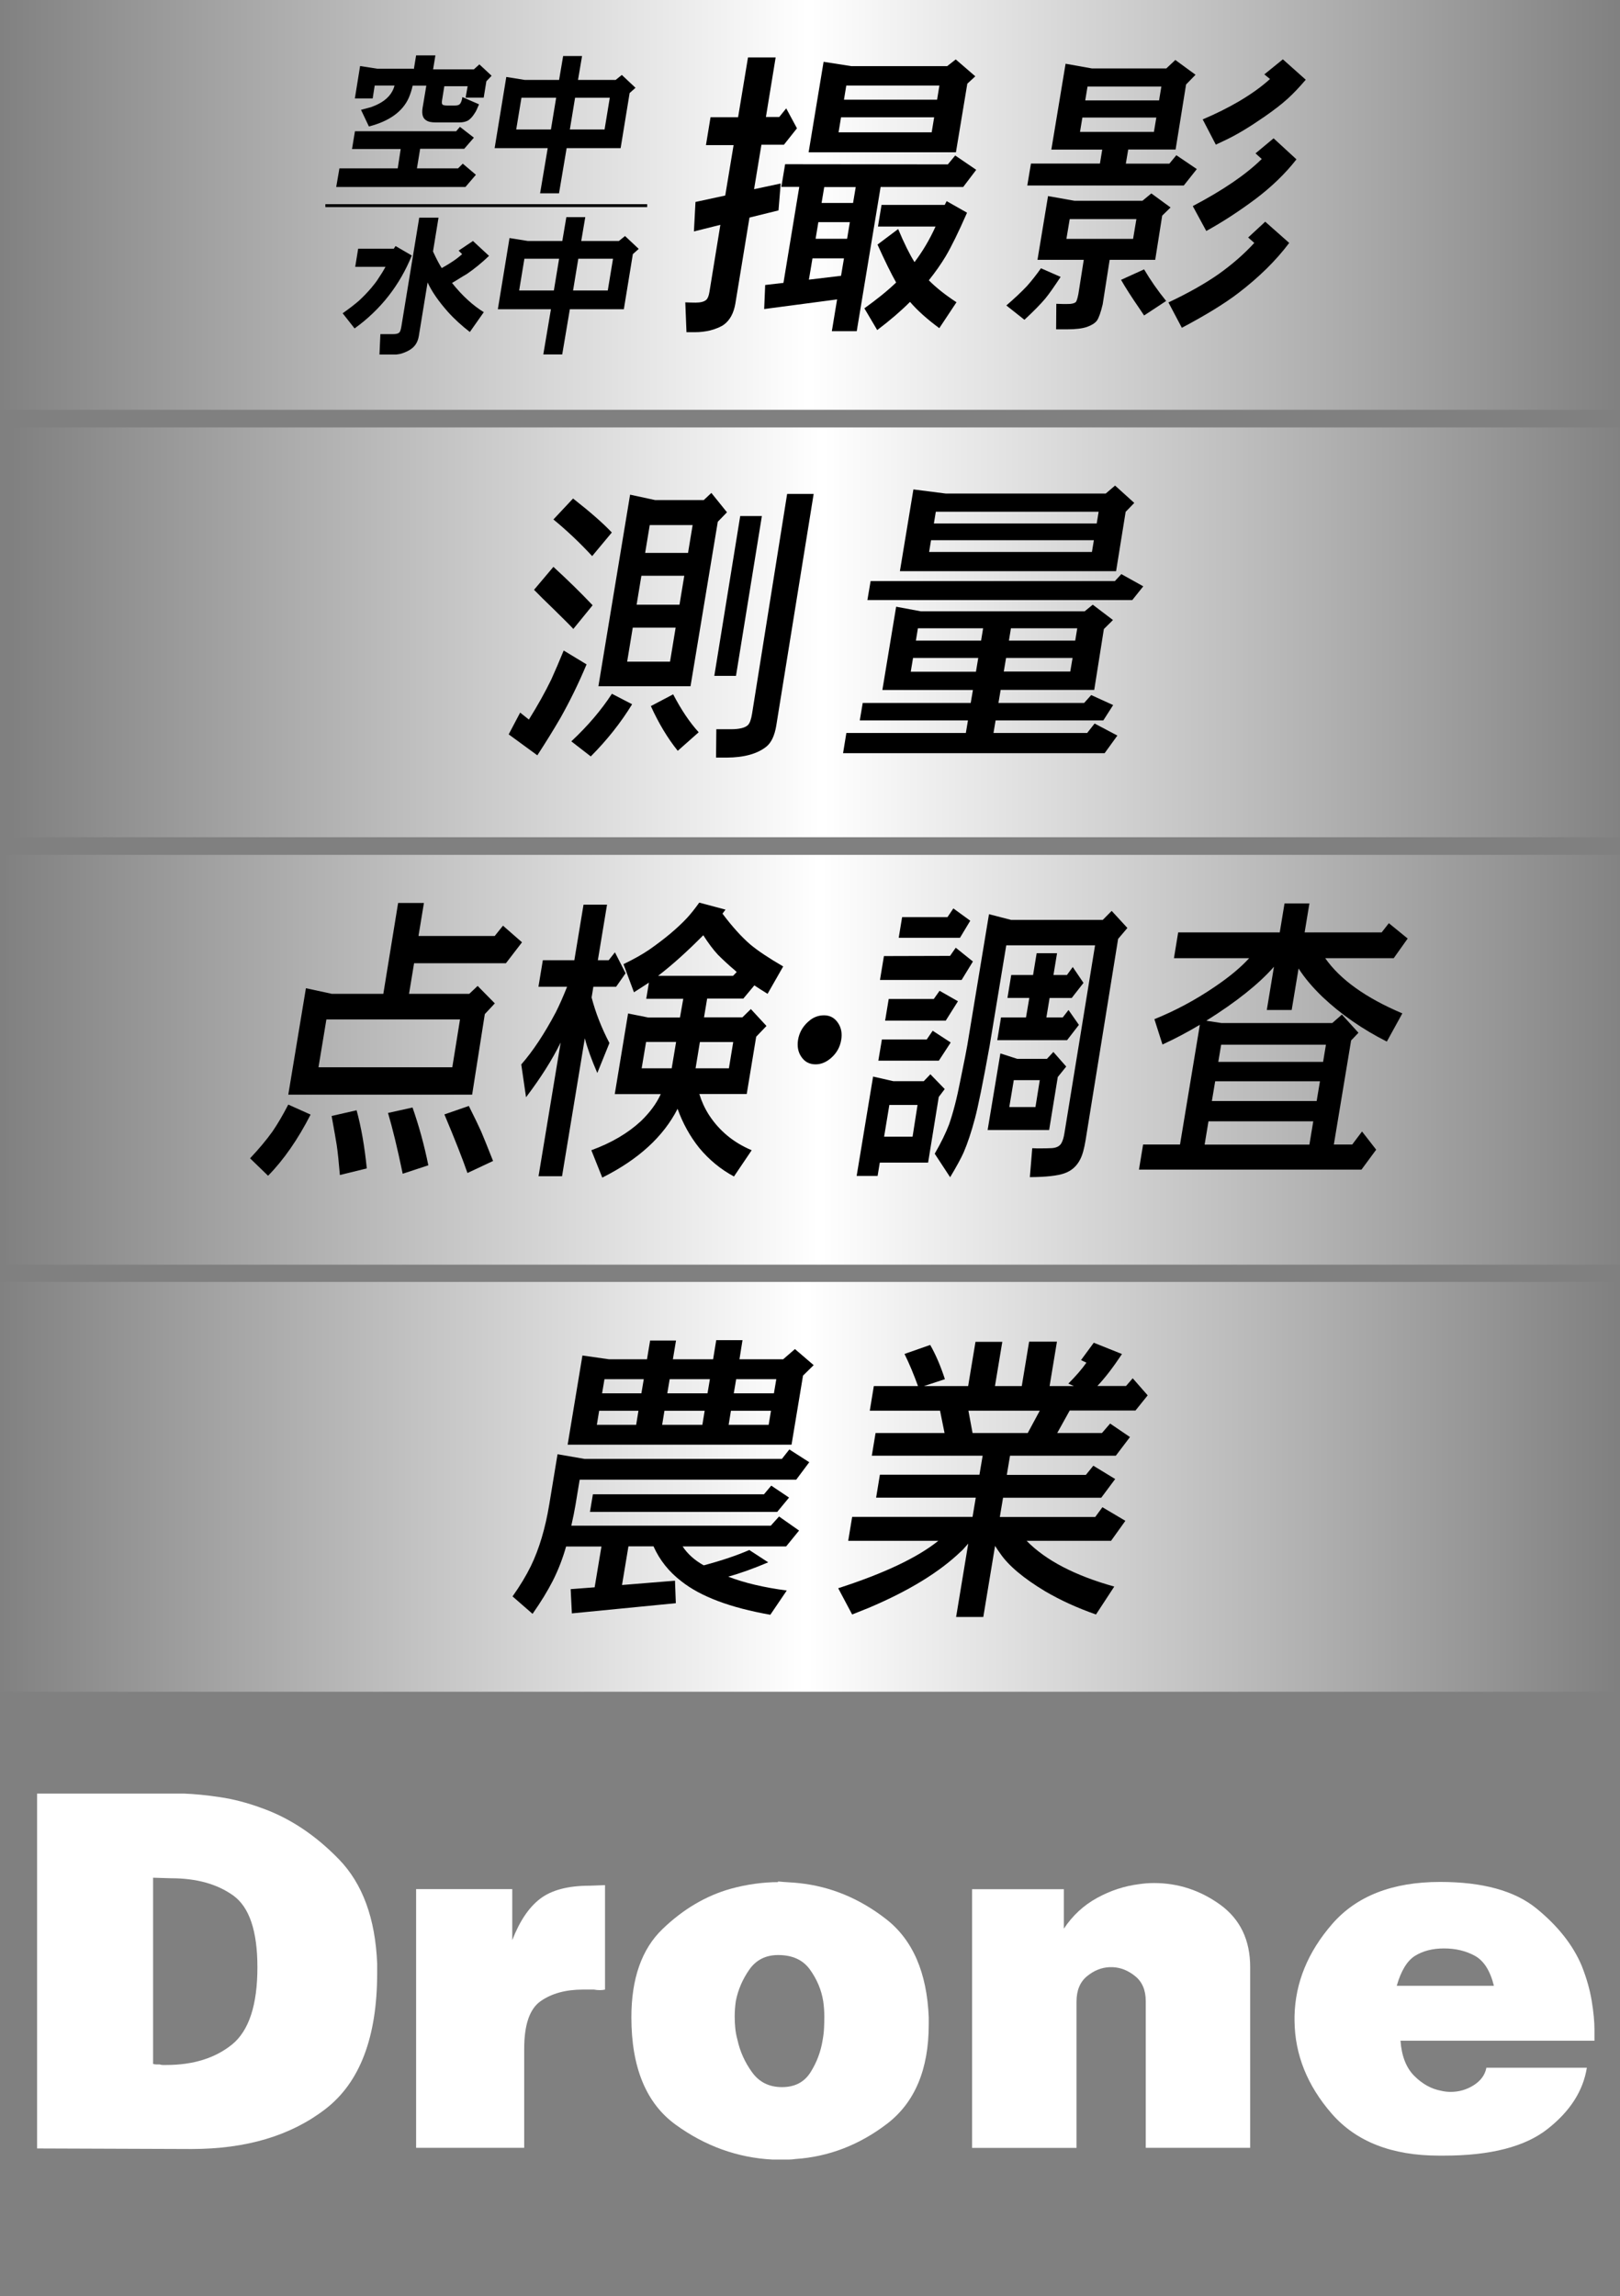
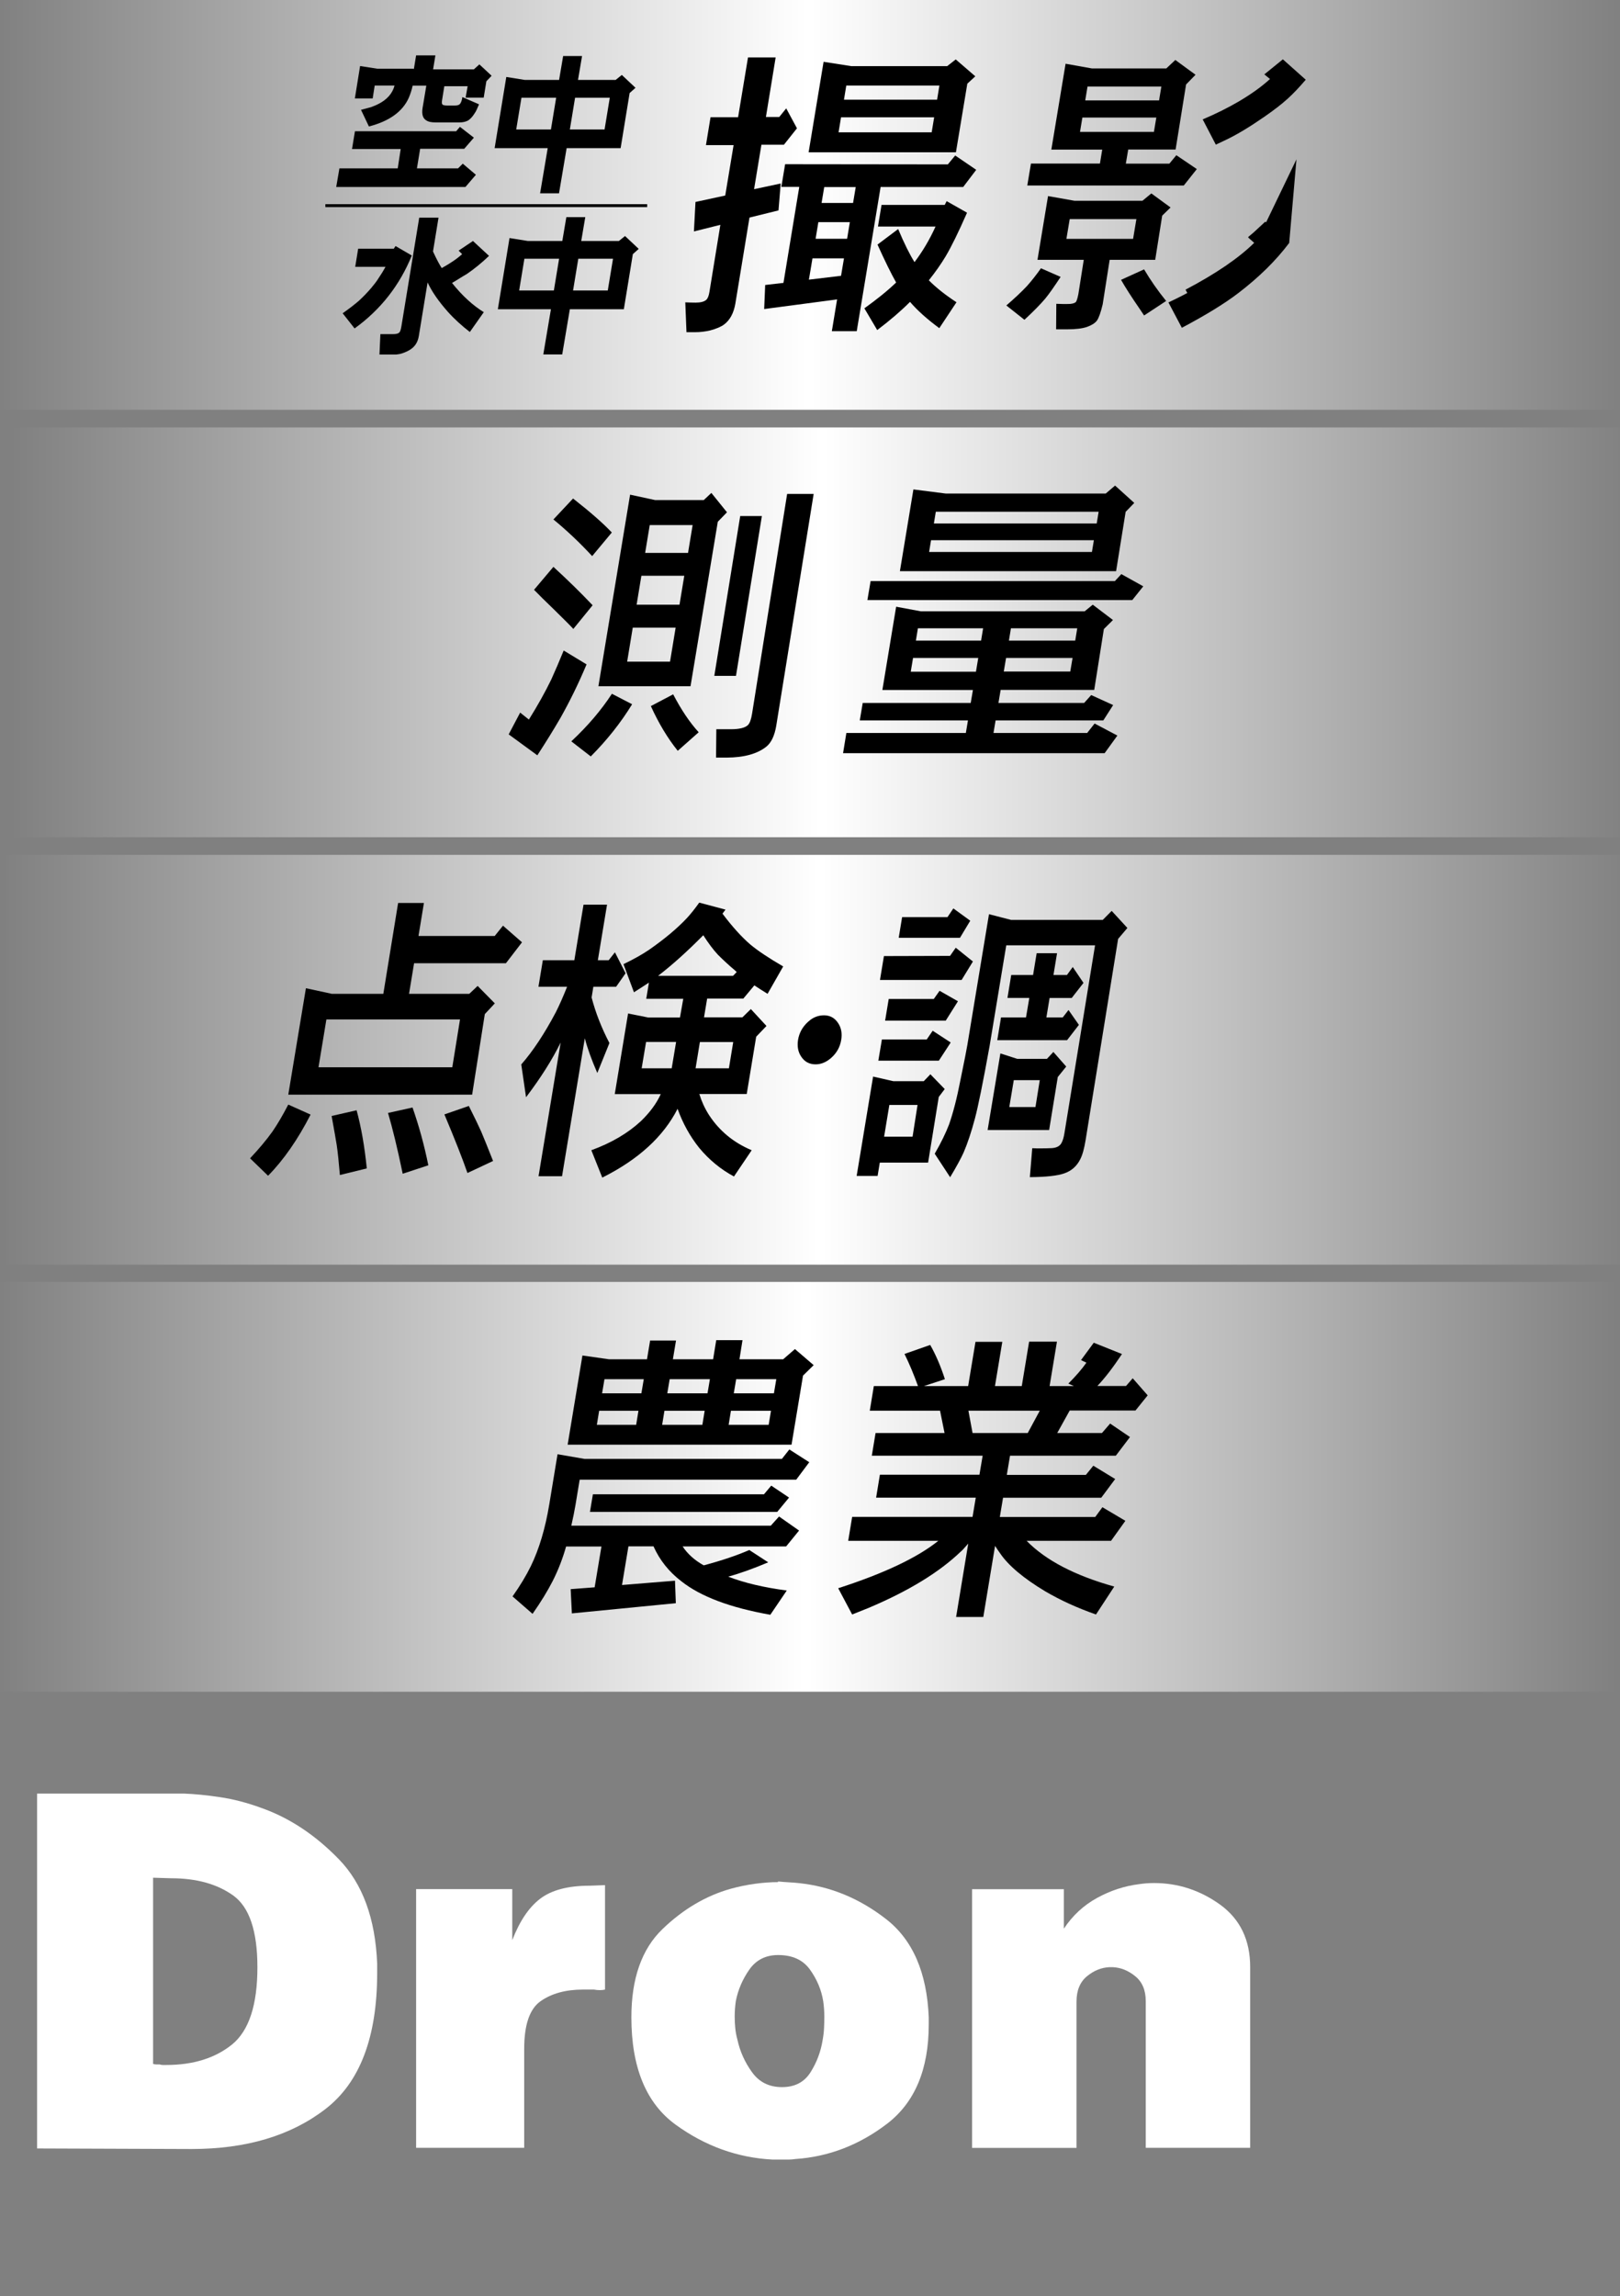
<svg xmlns="http://www.w3.org/2000/svg" version="1.1" id="レイヤー_1" x="0px" y="0px" width="1764px" height="2500px" viewBox="0 0 1764 2500" style="enable-background:new 0 0 1764 2500;" xml:space="preserve">
  <rect x="0" y="0" width="1764" height="2500" fill="#808080" stroke="none" />
  <style type="text/css">
	.st0{fill:#FFFFFF;}
	.st1{fill:url(#SVGID_1_);}
	.st2{fill:url(#SVGID_00000032643530485286241080000004169654873529765559_);}
	.st3{fill:url(#SVGID_00000090293293983222163720000002359096899057082814_);}
	.st4{fill:url(#SVGID_00000086689300422937434560000011688422540038005911_);}
	.st5{fill:none;stroke:#000000;stroke-width:3.177;stroke-miterlimit:10;}
</style>
  <g>
    <path class="st0" d="M200.1,1952.9c11.6,0.4,24.7,1.7,39.5,3.9c14.7,2.2,29.7,6.1,44.9,11.7c30.7,10.8,58.9,29.5,84.6,56   s39.6,64.4,41.6,113.5v10.2c0,69.9-18.8,119.3-56.5,148.3s-86.2,43.4-145.7,43.4l-168.1-0.6v-386.4H200.1z M166.6,2247.2   c1.2,0.4,2.4,0.6,3.6,0.6s2.4,0,3.6,0c1.2,0.4,2.4,0.6,3.6,0.6s2.4,0,3.6,0c29.5,0,53.4-7.5,71.8-22.4c18.3-15,27.5-43,27.5-84   c0-39.5-8.8-65.5-26.3-78.1c-17.6-12.6-40.1-18.8-67.6-18.8l-19.7-0.6V2247.2z" />
    <path class="st0" d="M557.8,2056.9v55.6c8-20.7,18.1-35.8,30.5-45.2c12.4-9.4,30.3-14.1,53.8-14.1l16.7-0.6v113.7   c-1.6,0.4-3.5,0.6-5.7,0.6c-2.2,0-4.3-0.2-6.3-0.6c-2,0-4,0-6,0c-2,0-4,0-6,0c-18.7,0-34.1,4.2-46.1,12.6   c-12,8.4-17.9,25.7-17.9,52v107.7H453.1v-281.7H557.8z" />
    <path class="st0" d="M847.3,2048.6c4,0.4,7.9,0.7,11.7,0.9c3.8,0.2,7.5,0.5,11.1,0.9c34.3,3.6,65.9,16.7,94.8,39.2   c28.9,22.5,44.4,58.1,46.4,106.8v7.8c0,49.1-15.2,85.1-45.5,108.3c-30.3,23.1-63.6,35.9-99.9,38.3c-2.4,0.4-4.8,0.6-7.2,0.6   s-4.8,0-7.2,0c-1.6,0-3.2,0-4.8,0c-1.6,0-3.4,0-5.4,0c-38.3-2-73.5-14.7-105.6-38c-32.1-23.3-48.2-62.3-48.2-116.9   c0-42.3,11.3-74.3,33.8-96c22.5-21.7,47.4-36.4,74.5-44c8.8-2.4,17.5-4.2,26.3-5.4c8.8-1.2,17.1-1.8,25.1-1.8V2048.6z    M815.9,2144.6c-7.4,10.6-12.3,22-14.7,34.4c-0.4,2.8-0.7,5.6-0.9,8.4c-0.2,2.8-0.3,5.6-0.3,8.4c0,4,0.2,8.1,0.6,12.3   c0.4,4.2,1.2,8.5,2.4,12.9c2.8,12.8,8.1,24.5,15.9,35.3c7.8,10.8,18.6,16.2,32.6,16.2c14,0,24.3-5.4,31.1-16.2   c6.8-10.8,11.2-22.5,13.2-35.3c0.8-4.4,1.3-8.7,1.5-12.9c0.2-4.2,0.3-8.3,0.3-12.3c0-2.8-0.1-5.6-0.3-8.4c-0.2-2.8-0.5-5.6-0.9-8.4   c-2-12.4-6.8-23.8-14.4-34.4c-7.6-10.6-19.1-15.9-34.7-15.9C833.8,2128.7,823.3,2134,815.9,2144.6z" />
    <path class="st0" d="M1158.4,2056.9v43.1c9.6-14.4,21.6-25.5,36.2-33.5c14.6-8,29.8-13,45.8-15c2.8-0.4,5.5-0.7,8.1-0.9   c2.6-0.2,5.3-0.3,8.1-0.3c26.3,0,50.3,7.9,72.1,23.6c21.7,15.8,32.6,38.4,32.6,67.9v196.8h-113.7V2179c0-12-3.8-21-11.4-27.2   c-7.6-6.2-15.8-9.5-24.5-9.9c-0.4,0-0.7,0-0.9,0c-0.2,0-0.5,0-0.9,0c-0.4,0-0.7,0-0.9,0c-0.2,0-0.5,0-0.9,0   c-8.8,0.4-17,3.7-24.5,9.9c-7.6,6.2-11.4,15.5-11.4,27.8v159.1h-113.7v-281.7H1158.4z" />
-     <path class="st0" d="M1618.4,2251.4h109.5c-4,25.1-18.2,47.4-42.8,66.7c-24.5,19.3-62.1,29-112.8,29h-5.4   c-51.4,0-90.4-15.3-116.9-45.8c-26.5-30.5-40-64.1-40.4-100.8c0-0.4,0-0.7,0-0.9c0-0.2,0-0.5,0-0.9c0-0.4,0-0.9,0-1.5   c0-0.6,0-1.3,0-2.1c0.8-36.3,14.5-69.7,41-100.2c26.5-30.5,65.7-45.8,117.5-45.8c46.3,0,81.1,9.6,104.7,28.7   c23.5,19.1,40.1,40.1,49.6,62.8c5.2,13.2,8.8,25.8,10.8,38c2,12.2,3,22.6,3,31.4v12H1525c1.2,16.7,6.2,29.5,15,38.3   c8.8,8.8,18.5,14.2,29.3,16.2c1.6,0.4,3.3,0.7,5.1,0.9c1.8,0.2,3.5,0.3,5.1,0.3c9.2,0,17.5-2.4,25.1-7.2c7.6-4.8,12.2-11,13.8-18.5   V2251.4z M1626.7,2162.2c-4-16.3-10.9-27.2-20.6-32.6c-9.8-5.4-21-8.1-33.8-8.1c-12.4,0-22.8,2.7-31.4,8   c-8.6,5.3-15.3,16.2-20,32.7H1626.7z" />
  </g>
  <linearGradient id="SVGID_1_" gradientUnits="userSpaceOnUse" x1="-8.645" y1="223.102" x2="1770.208" y2="223.102">
    <stop offset="0" style="stop-color:#FFFFFF;stop-opacity:0" />
    <stop offset="0.5" style="stop-color:#FFFFFF" />
    <stop offset="1" style="stop-color:#FFFFFF;stop-opacity:0" />
  </linearGradient>
  <rect x="-2.2" class="st1" width="1768.4" height="446.2" />
  <linearGradient id="SVGID_00000089563662659324621210000009307098772493621376_" gradientUnits="userSpaceOnUse" x1="9.935" y1="688.501" x2="1781.29" y2="688.501">
    <stop offset="0" style="stop-color:#FFFFFF;stop-opacity:0" />
    <stop offset="0.5" style="stop-color:#FFFFFF" />
    <stop offset="1" style="stop-color:#FFFFFF;stop-opacity:0" />
  </linearGradient>
  <rect x="6.6" y="465.4" style="fill:url(#SVGID_00000089563662659324621210000009307098772493621376_);" width="1759.6" height="446.2" />
  <linearGradient id="SVGID_00000039834183824417737120000012954820934690444467_" gradientUnits="userSpaceOnUse" x1="-2.452" y1="1153.901" x2="1787.495" y2="1153.901">
    <stop offset="0" style="stop-color:#FFFFFF;stop-opacity:0" />
    <stop offset="0.5" style="stop-color:#FFFFFF" />
    <stop offset="1" style="stop-color:#FFFFFF;stop-opacity:0" />
  </linearGradient>
  <rect x="6.6" y="930.8" style="fill:url(#SVGID_00000039834183824417737120000012954820934690444467_);" width="1759.6" height="446.2" />
  <linearGradient id="SVGID_00000138573685257637056450000004472891616046469045_" gradientUnits="userSpaceOnUse" x1="-8.645" y1="1618.898" x2="1762.98" y2="1618.898">
    <stop offset="0" style="stop-color:#FFFFFF;stop-opacity:0" />
    <stop offset="0.5" style="stop-color:#FFFFFF" />
    <stop offset="1" style="stop-color:#FFFFFF;stop-opacity:0" />
  </linearGradient>
  <rect x="-2.2" y="1395.8" style="fill:url(#SVGID_00000138573685257637056450000004472891616046469045_);" width="1768.4" height="446.2" />
  <g>
    <g>
      <path d="M834,127.4h14.5l7.6-9.4l11.7,21.7l-14.2,17.9h-24.5l-8,48.4l29-6.2l-2.4,29.3l-31.6,7.8l-15.4,93.8    c-1.8,10.3-5.9,17.8-12.1,22.5c-3.4,2.6-8.6,4.8-15.4,6.6c-5.2,1.2-10.6,1.9-16.2,1.9h-9.5l-1.3-32.5c4.5,0.2,8.3,0.3,11.3,0.3    c5.4,0,9.3-1,11.6-3.1c1.6-1.5,2.7-4.3,3.4-8.6l11.9-73l-28.8,7.2l1.7-32.1l32.4-7l9.1-54.9h-30.1l5-30.4h30l10.8-65.1h30.1    L834,127.4z M870.3,203.5h-19.5l4.1-24.7l177.2,0.2l8-9.7l22.9,15.6l-14.2,18.7h-89.9l-26,157h-27.1l5.7-34.6l-79.4,10.5l1.1-26.2    l19.9-2.3L870.3,203.5z M896.8,67.3l30.1,4.7h104.5l9.3-7.3l21.3,18.4l-8.7,8l-12.4,74.7H880.5L896.8,67.3z M880.8,304.5l35-4.2    l3.2-19h-34.3L880.8,304.5z M888.1,260h34.3l3-18.1h-34.3L888.1,260z M894.6,221h34.3l2.9-17.3h-34.3L894.6,221z M915.8,127.7    l-2.7,16.4h101.4l2.7-16.4H915.8z M919,108.5h101.4l2.5-15.3H921.5L919,108.5z M995.8,285.4c8.6-11.3,16.3-24.2,22.9-38.7H956    l3.9-23.6h68.8l2.1-4.1l22.2,12.6c-9.4,21.4-17.2,37.3-23.4,47.7c-5,8.3-11.1,17-18.2,25.9c7.7,7.8,17.7,15.8,30.1,23.9    l-18.7,28.2c-13.2-9.7-23.8-19.2-31.9-28.6c-9.6,9.7-21.5,19.9-35.7,30.7l-14-23.7c13.3-9.5,24.9-18.8,34.6-28.1    c-5.2-9.2-12-22.9-20.3-41.3l22.5-16.9C984.6,265.1,990.5,277,995.8,285.4z" />
-       <path d="M1154.9,301.5c-7,10.6-12.5,18.5-16.7,23.6c-5.3,6.3-12.9,14-22.7,23.1l-19.7-15.6c8.8-7.6,16.4-14.7,22.5-21.2    c5-5.6,10.1-12.1,15.2-19.3L1154.9,301.5z M1200.2,162.9h-55.4l15.5-93.5l28.6,5.1h81.1l9.8-9.2l22,16.1l-10.3,10.6l-11.4,70.8    h-51.6l-2.6,15.4h47.4l7.6-9.2l22.3,15.1l-14.2,17.9h-170.4l4-23.9h75.1L1200.2,162.9z M1180.1,282.9h-50.4l11.5-69.4l28.8,5.1h74    l9.7-8l20.9,15.3l-9.1,8.9l-7.6,48.1h-49.6l-7.6,48.5c-2.1,8.8-4.2,14.7-6.2,17.6c-2.1,2.8-5.7,5.1-10.7,6.9    c-5.1,1.8-12.5,2.7-22.1,2.7H1150l0.2-27.8l7,0.2c2,0,3.6,0,5,0c4.4,0.1,7.4-0.6,9.1-2c1-0.9,1.9-3.8,2.9-8.7L1180.1,282.9z     M1237.4,238.6h-72.6l-3.6,21.5h72.6L1237.4,238.6z M1178.6,128l-2.6,15.6h80.5l2.6-15.6H1178.6z M1181.7,109.3h80.4l2.5-15.1    h-80.4L1181.7,109.3z M1269.8,327.7l-24,15.8c-1.5-2.2-3-4.4-4.5-6.7c-9.5-13.8-16.3-24.5-20.6-32.1l25.1-11.4    C1252.7,305,1260.7,316.5,1269.8,327.7z M1403.8,264.5c-14.4,19.2-32.9,37.4-55.4,54.6c-15.3,11.7-35.8,24.2-61.5,37.8l-14.6-27.6    c21.4-10.1,39.7-20.4,54.7-30.9c14.6-10.4,27.6-21.7,38.8-33.9l-6.7-5.9l18.6-17.2L1403.8,264.5z M1411.7,173.5    c-12.1,15.5-27.1,30-44.9,43.4c-18,13.4-35.8,25-53.3,34.6l-14.7-27.1c32.9-17.3,58-34.4,75.1-51.3l-6.8-6.1l19.7-16.4    L1411.7,173.5z M1323.9,157.5l-14.3-27.5c14.2-6,27.2-12.5,38.9-19.3c14.1-8.3,25.5-16.5,34.4-24.7l-6.2-5l20.2-16.4l24.9,22.2    c-6.9,8.1-13.5,15.1-19.8,20.8c-6.4,5.8-14.7,12.2-24.9,19.3c-16,11.1-29.9,19.5-41.6,25.1    C1333.6,152.9,1329.7,154.8,1323.9,157.5z" />
+       <path d="M1154.9,301.5c-7,10.6-12.5,18.5-16.7,23.6c-5.3,6.3-12.9,14-22.7,23.1l-19.7-15.6c8.8-7.6,16.4-14.7,22.5-21.2    c5-5.6,10.1-12.1,15.2-19.3L1154.9,301.5z M1200.2,162.9h-55.4l15.5-93.5l28.6,5.1h81.1l9.8-9.2l22,16.1l-10.3,10.6l-11.4,70.8    h-51.6l-2.6,15.4h47.4l7.6-9.2l22.3,15.1l-14.2,17.9h-170.4l4-23.9h75.1L1200.2,162.9z M1180.1,282.9h-50.4l11.5-69.4l28.8,5.1h74    l9.7-8l20.9,15.3l-9.1,8.9l-7.6,48.1h-49.6l-7.6,48.5c-2.1,8.8-4.2,14.7-6.2,17.6c-2.1,2.8-5.7,5.1-10.7,6.9    c-5.1,1.8-12.5,2.7-22.1,2.7H1150l0.2-27.8l7,0.2c2,0,3.6,0,5,0c4.4,0.1,7.4-0.6,9.1-2c1-0.9,1.9-3.8,2.9-8.7L1180.1,282.9z     M1237.4,238.6h-72.6l-3.6,21.5h72.6L1237.4,238.6z M1178.6,128l-2.6,15.6h80.5l2.6-15.6H1178.6z M1181.7,109.3h80.4l2.5-15.1    h-80.4L1181.7,109.3z M1269.8,327.7l-24,15.8c-1.5-2.2-3-4.4-4.5-6.7c-9.5-13.8-16.3-24.5-20.6-32.1l25.1-11.4    C1252.7,305,1260.7,316.5,1269.8,327.7z M1403.8,264.5c-14.4,19.2-32.9,37.4-55.4,54.6c-15.3,11.7-35.8,24.2-61.5,37.8l-14.6-27.6    c21.4-10.1,39.7-20.4,54.7-30.9c14.6-10.4,27.6-21.7,38.8-33.9l-6.7-5.9l18.6-17.2L1403.8,264.5z c-12.1,15.5-27.1,30-44.9,43.4c-18,13.4-35.8,25-53.3,34.6l-14.7-27.1c32.9-17.3,58-34.4,75.1-51.3l-6.8-6.1l19.7-16.4    L1411.7,173.5z M1323.9,157.5l-14.3-27.5c14.2-6,27.2-12.5,38.9-19.3c14.1-8.3,25.5-16.5,34.4-24.7l-6.2-5l20.2-16.4l24.9,22.2    c-6.9,8.1-13.5,15.1-19.8,20.8c-6.4,5.8-14.7,12.2-24.9,19.3c-16,11.1-29.9,19.5-41.6,25.1    C1333.6,152.9,1329.7,154.8,1323.9,157.5z" />
    </g>
  </g>
  <g>
    <g>
      <path d="M638.7,723.4c-8.7,20.8-18.3,40.3-28.5,58.4c-7.6,13.1-16,26.6-25.1,40.6l-31.2-22.8l12.5-23.7l9.5,7.6    c9.8-15.7,17.9-30.3,24.4-43.7c4.2-9.3,8.7-19.8,13.5-31.5L638.7,723.4z M624.3,684.8c-2.8-3.1-9.6-9.9-20.3-20.4    c-9.7-9.4-17.2-16.7-22.5-22.2l21.1-25c15.4,14.1,29.7,28.1,42.7,41.8L624.3,684.8z M624,542.8c18.5,14.5,32.6,26.8,42.2,37    l-21.4,25.7c-13.7-14.8-27.8-28.1-42.2-39.9L624,542.8z M688.3,766.8c-12.3,20.1-27.3,39-45,56.8l-21.2-16.4    c17.9-16.7,32.6-34,44.2-51.8L688.3,766.8z M686.1,538.6l27.3,5.9h52.9l8.3-7.8l17,21.1l-10,10.3l-29.7,179.1H651.6L686.1,538.6z     M689,683.4l-6.1,37h46.7l6.1-37H689z M698.4,626.9l-5.2,31.5h46.7l5.2-31.5H698.4z M702.5,602h46.7l5-30.3h-46.7L702.5,602z     M708.7,768.8L733,756c8.7,16.7,17.9,30.5,27.8,41.3L738,817.5C726.9,803.7,717.2,787.5,708.7,768.8z M829.6,561.9l-28.2,174    h-23.6l28.2-174H829.6z M886,537.7l-40.8,252.8c-1.8,10.5-5.3,17.9-10.4,22.2c-9.8,8-24.3,12.1-43.7,12.2h-11.4l0.3-30.9H796    c9,0,15.2-1.5,18.4-4.5c2-2,3.5-6.1,4.5-12.3l38.2-239.4H886z" />
      <path d="M1059.4,751.3h-98.6l15-90.7l26.8,5h178.5l8.8-7.2l22,16.7l-9.9,9.8l-10.5,66.3h-101.9l-2.4,14.2h93.3l7.7-8.6l23.9,10.9    l-10.7,16.7h-117.3l-2.3,13.7h102l8.1-10.3l24.8,13.1l-13.9,19.2H918l3.6-22h130.1l2.3-13.7H936.2l3.2-19H1057L1059.4,751.3z     M948,632.7h266l7-7.6l23.9,13.3l-12,15H944.5L948,632.7z M994.6,532.9l35.3,4.5H1204l10.2-8.7l20.9,18.9l-9.4,9.7l-10.4,64.6    H979.9L994.6,532.9z M1065.2,716.4h-71l-2.5,15h71L1065.2,716.4z M1068.3,697.5l2.2-13.4h-71l-2.2,13.4H1068.3z M1013.8,588.2    l-2.1,12.8H1189l2.1-12.8H1013.8z M1016.9,570h177.3l2.1-12.8H1019L1016.9,570z M1095.5,716.4l-2.5,14.8h72.4l2.5-14.8H1095.5z     M1098.6,697.5h72.2l2.2-13.4h-72.2L1098.6,697.5z" />
    </g>
  </g>
  <g>
    <g>
      <path d="M338.2,1213.6c-13.8,27-29.3,49.3-46.3,66.6l-19.6-19c9.8-10.4,17.9-20.1,24.4-29.2c5.7-8.3,11.4-18.1,17.2-29.3    L338.2,1213.6z M450.9,1048.7l-5.5,33.4H511l9.1-8.6l18.7,19l-10.9,11.7l-13.8,87.7H313.9l19.2-115.9l28.2,6.1h56.1l16.1-98.9    h28.1l-5.9,35.9h83l9-11.2l20.7,18.1l-17.5,22.8H450.9z M355.4,1110l-8.6,52.1h145.7l8.4-52.1H355.4z M388.3,1208.9    c5,18.3,8.7,39.4,11.1,63.3l-29.3,7.2c-1.2-14-2.3-25-3.5-32.9c-0.7-4.4-2.5-14.8-5.5-31.4L388.3,1208.9z M449.2,1205.9    c6.9,19.7,12.7,40.6,17.2,62.9l-27.9,9.2c-5.8-28-11.2-50-16-66.2L449.2,1205.9z M510.5,1204.2c6.3,12.5,10.8,21.9,13.6,28.2    c2.3,5.4,6.6,16,12.8,31.7l-27.9,13.1c-5.1-14.8-13.4-36-25.1-63.8L510.5,1204.2z" />
      <path d="M617.5,1074.4h-31.2l4.8-28.9h34.3l10-60.5h25.6l-10,60.5h11.8l6.8-8.6l11.6,22.8l-10.3,14.7h-24.8l-1.9,11.7    c4.3,16.5,10.8,33.1,19.4,49.6l-13.2,32.6c-6.3-14.5-10.8-27-13.6-37.8L612,1280.7h-25.6l24.1-145.6    c-9.1,18.6-21.7,38.5-37.7,59.6l-5.2-35.7c12.7-14.5,25.2-33.4,37.6-56.8C609.1,1094.5,613.2,1085.2,617.5,1074.4z M744,1087.5    h-40.3l2.9-17.6c-4.2,2.8-9.7,6.3-16.3,10.5l-11.4-30.6c11.2-5.4,20.4-10.6,27.8-15.6c16.9-11.8,30.6-23.2,41.2-34.5    c4-4.3,8.5-9.9,13.5-16.9l28.6,7.6l-3.3,4.4c10.5,14,20.6,25.2,30.2,33.5c8.1,6.8,20.1,14.8,35.9,24l-17,29.8    c-5.4-3.3-10.2-6.4-14.4-9.2l-12,14.4H770l-3.4,20.4h41.8l9.2-9l17,18.4l-11.2,11.7l-10.3,62.4h-51.6c2.4,7.9,5.8,15.4,10.3,22.5    c11.3,17.5,26.9,30.4,46.7,38.7l-19.3,28.6c-14.3-7.7-26.9-18-37.8-31.1c-10-12.5-17.9-26.7-23.6-42.6    c-15.5,30.4-42.8,55.3-82,74.9l-11.9-29.8c21.9-8,39.9-18.6,54.1-31.8c9.6-9.3,16.8-19,21.5-29.3h-50.1l14.5-87.8l22,4.4h34.5    L744,1087.5z M731.4,1163.2l4.8-28.7h-32.7l-4.8,28.7H731.4z M716.6,1062.5h81.6l4-4.1l-2-1.9c-6.8-5.7-12.9-11.4-18.5-17    c-5.2-5.6-10.5-12.7-15.9-21.2C748.5,1035.8,732.2,1050.5,716.6,1062.5z M757.4,1163.2h36.3l4.7-28.6h-36.3L757.4,1163.2z" />
      <path d="M897.3,1105.5c6.7,0,11.9,3,15.6,8.9c3.2,5,4.2,10.9,3.1,17.8c-1.3,7.9-5,14.5-11.1,19.8c-5.3,4.6-10.9,6.9-16.8,6.9    c-7,0-12.3-3-16-8.9c-3.2-5-4.2-11-3.1-17.9c1.3-7.7,5-14.3,11.1-19.7C885.2,1107.7,890.9,1105.5,897.3,1105.5z" />
      <path d="M950.7,1172.2l22,5h33.2l7.2-7.5l15.6,16.1l-6.5,8.6l-11.6,71.5H958l-2.4,14.5h-22.8L950.7,1172.2z M960.3,1131.8h48.8    l6.5-9.5l19.6,12.8l-12.9,19.8h-65.9L960.3,1131.8z M962.5,1041l72-0.2l6.2-8.9l18.7,15l-12.3,20.1h-88.9L962.5,1041z     M968.4,1203.1l-5.7,34.5h31l5.4-34.5H968.4z M967.7,1087.7h49.1l6.3-8.9l20,11.4l-13.3,21.1h-66L967.7,1087.7z M982.3,998.6h49.4    l6.4-9.5l18.4,13.4l-11.2,18.6h-66.7L982.3,998.6z M1227.6,1010.4l-10.1,11.9l-35.4,219.1c-1.5,9.2-3.4,16.1-5.8,20.8    c-3.8,7.6-9.6,12.7-17.4,15.4c-7.4,2.6-19.9,4-37.5,4.1l2.6-31.5c2.7,0.1,4.6,0.2,5.6,0.2c7.2,0,12.5-0.1,15.9-0.3    c5.1-0.4,8.5-2.2,10.3-5.5c1.5-2.7,2.6-6.4,3.3-11.1l33.3-204.2h-96.7l-18.1,109.4c-7.3,40.5-12.7,66.8-16,79.1    c-3.9,14.7-8,27-12.3,37c-2.8,6.3-7.7,15.3-14.7,27l-16.8-25.6c7-12.1,12.1-22.7,15.6-31.8c4.6-13.2,8.7-29.2,12.3-47.9    c4.4-21.3,6.9-34.2,7.6-38.5l23.6-142.6l24,6.2h99.9l9.7-9.8L1227.6,1010.4z M1089.3,1147l18.4,5.9h32.3l7-7.5l14,15.9l-9.2,11.4    l-9.4,57.7h-67L1089.3,1147z M1120.8,1086.6H1097l4.1-25h23.8l3.9-23.7h22.2l-3.9,23.7h14.7l6.3-8.7l11.7,17.3l-12.8,16.4h-24.1    l-3.5,21.2h17.8l6.3-8.1l11.3,16.2l-12.9,16.7h-76l4.1-24.8h27.2L1120.8,1086.6z M1103.9,1176.1l-4.9,29.3h28.5l4.7-29.3H1103.9z" />
-       <path d="M1360.2,1043.3h-81.9l4.6-28.1h110.6l5.2-31.5h27.1l-5.2,31.5h83.9l7.8-10l20.5,16.7l-15.2,21.4h-74.6    c16.3,23.3,44.3,43.3,84,60.1l-16.9,30.7c-26.7-13.5-50-29.7-70.1-48.7c-11.1-10.7-19.7-21-26-30.9l-7.5,45.2h-27.1l7.8-47.1    c-16.4,18.7-41,38.3-73.7,58.8l16.5,2.5h120.7l10.5-9.2l18,19.8l-8,8.4l-18.8,113.3h20l10.7-14.2l15.4,19.8l-16,21.7h-242.3    l4.5-27.3h40.2l21.6-130.4c-13.4,8-27,15.2-40.7,21.5l-8.8-27.6c22.8-9.2,44.7-20.9,65.8-35.3    C1338.8,1063.6,1351.2,1053.2,1360.2,1043.3z M1311.7,1246.3h114.1l4.2-25.4h-114.1L1311.7,1246.3z M1319.6,1198.8h114.1l3.6-21.5    h-114.1L1319.6,1198.8z M1326.6,1156.2h114.1l3.1-18.7h-114.1L1326.6,1156.2z" />
    </g>
  </g>
  <g>
    <g>
      <path d="M654.9,1683.9h-38.5c-3.6,12.8-8.4,25.3-14.5,37.4c-5.7,11.1-13,23.1-22,35.9l-21.8-19c8.1-11.4,14.8-22.5,20-33.1    c9-18.6,15.7-41,20-67.1l9-54.6l29.4,5.1h214.9l8.1-10.3l21.7,13.9l-14.2,19H631.2l-4.6,27.8c-1.1,6.5-2.6,13.9-4.5,22.3h217.2    l9-10l21.8,15.3l-14.1,17.3H743.3c5.4,8.2,13.1,15.1,23,20.6c19.8-5.3,36.3-10.9,49.6-16.7l20.6,13.4c-16,6.8-30.5,12-43.6,15.6    c17.6,6.8,38.9,11.8,63.8,15.1l-17.9,26.4c-43.6-7.7-75.8-19.8-96.8-36.4c-13.6-10.4-23.7-23.1-30.4-38.1h-27.3l-7,42.1l57.7-4.7    l0.9,24.5l-113.2,11.1l-1.3-26.4l26.1-2L654.9,1683.9z M805.2,1480h47.6l12.8-11.1l20.4,17.5l-11.6,11.4l-12.5,75.2H618.1    l16.1-97.1l28.8,4.1h41.5l3.4-20.4h28.2l-3.4,20.4h43.8l3.4-20.8h28.6L805.2,1480z M839.8,1617.6l19.4,13l-12.9,15.6H642.4    l3.2-19.2h186.3L839.8,1617.6z M695.2,1536.1h-42.8l-2.5,15.3h42.8L695.2,1536.1z M698.4,1517.1l2.6-15.4h-42.8l-2.6,15.4H698.4z     M723.5,1536.1l-2.5,15.3h43.8l2.5-15.3H723.5z M726.6,1517.1h43.8l2.6-15.4h-43.8L726.6,1517.1z M795.9,1536.1l-2.5,15.3H837    l2.5-15.3H795.9z M799,1517.1h43.7l2.6-15.4h-43.7L799,1517.1z" />
      <path d="M1070,1585H949.3l4.1-24.7h75.1l-4.9-24.3h-76.5l4.4-26.8h48.1c-4.6-12.7-9.4-24.3-14.7-35l28-9.8    c6.2,10.9,11.5,23.4,16,37.3l-22.9,7.5h48.2l8-48.2h29.2l-8,48.2h29.2l8-48.4h30.3l-8,48.4h26.5l-6.1-2.7    c8.1-8.1,14.7-15.7,19.7-22.8l-5.9-2.8l13.9-18.9l30.7,12.3c-9.7,14.6-18.6,26.2-26.8,34.8h31.2l7.3-8.4l16.3,18.6l-13.3,16.5    h-71.6l-13.6,24.5h48.7l8.9-10.3l21.6,14.7l-15.4,20.3h-115.2l-3.5,20.9h86.1l8.1-10l23.8,14.5l-15.2,20.4h-106.9l-3.5,20.9h103.9    l7.8-10.6l25,14.8l-15.6,21.8h-91.9c20.7,21.2,52.5,37.8,95.4,49.8l-19.9,30.4c-20.5-7.2-38.9-15.6-55.4-25.3    c-23.6-14.2-40-28-49-41.3c-1.5-2.1-3.4-4.8-5.5-8.1l-12.8,77.4h-29.6l13.2-79.9c-4.6,5.3-7.2,8.1-7.8,8.4    c-23.4,22.6-56.9,43.1-100.4,61.5c-5.4,2.2-11.4,4.6-18.2,7.3l-15.2-28.6c49.9-16.1,86.2-33.3,109-51.6h-98.1l4.3-26.1H1059    l3.5-20.9H954l4.1-25h108.4L1070,1585z M1059,1560.3h60.1l13.1-24.3h-77.7L1059,1560.3z" />
    </g>
  </g>
  <g>
    <path d="M436.3,162.3h-53l3.2-19.4h110.2l4.1-4.8l15.2,11.8L505.5,162h-48l-3.5,21.3h44.8l5.1-5.1l14.3,12.1l-11.4,13.3H366.1   l3.5-20.3h63.5L436.3,162.3z M450.6,75.5l2.5-15.2h21l-2.5,15.2H516l6-5.4l13.3,12.4l-5.7,6l-2.9,17.8h-19.7l2.2-12.4h-25.4   l-2.5,15.6c-0.3,2.2-0.3,3.5,0.6,4.4c0.6,0.6,2.2,1,4.8,1h8.9c2.5,0,4.4-0.6,5.4-1.9c1-1.3,1.9-3.5,2.5-7.3l18.1,7.9   c-1.9,4.4-3.2,7.6-4.4,9.2c-2.5,4.1-5.1,7-7.9,8.6c-2.5,1.3-5.7,1.9-8.9,1.9h-26c-4.4,0-7.9-0.6-10.2-2.2   c-3.8-2.2-5.1-6.7-4.1-13.3l4.1-24.5h-14.9c-1,4.8-2.5,9.2-4.1,13c-6.7,15.2-21.3,25.7-43.5,31.4l-8.6-18.1   c4.8-1.3,8.3-2.2,10.8-2.9c2.5-1,5.1-1.9,7.6-3.2c9.8-4.8,15.9-11.8,18.1-20.3H408l-2.2,14h-19.4l5.7-35.3l18.7,2.9h39.7V75.5z" />
    <path d="M596.4,161.3h-57.8l12.7-77.5l20,3.2h37.5l4.4-26h20.6l-4.4,26h41l6.7-5.4l14.9,14l-6.4,5.7l-9.8,60H617l-8.3,49.2h-20.6   L596.4,161.3z M599.9,141l5.7-34.6h-37.8l-5.7,34.6H599.9z M620.5,141h37.8l5.7-34.6h-37.8L620.5,141z" />
    <path d="M448.4,278.2c-13,32.1-33.7,58.8-62.3,79.4l-13-16.5c7.3-5.1,13.3-9.8,17.8-13.7c4.4-4.1,9.2-8.9,13.7-14.3   c2.9-3.5,5.7-7,7.6-10.2c2.2-3.2,4.8-7.3,7.6-12.4h-33l3.2-19.7h38.8l1.9-2.9L448.4,278.2z M492.2,308.1   c11.4,14.3,23.2,24.8,34.6,31.8l-15.2,21.6c-8.6-6.7-16.8-14-24.1-22.2c-9.8-11.1-17.2-21.6-21.9-31.8l-9.5,58.1   c-1,6.4-3.8,11.1-8.3,14.3c-2.5,1.9-6,3.5-9.8,4.8c-1.6,0.6-3.8,1-6.4,1.3h-3.2h-15.2l1-22.2h11.8h2.2c3.2,0,5.4-0.6,6.4-1.6   c1.3-1,1.9-3.5,2.5-7l19.4-118.2h21l-6,36.8c3.8,8.3,7,14.3,9.5,18.1c9.2-5.1,16.8-10.2,22.2-15.2l-3.8-3.8l15.6-10.5l17.5,16.2   c-7.9,7.6-16.2,14.3-24.1,19.7C502.4,301.7,497.3,305.2,492.2,308.1z" />
    <path d="M599.9,336.7h-57.8l12.7-77.5l20,3.2h37.5l4.4-26h20.6l-4.4,26h41l6.7-5.4l14.9,14l-6.4,5.7l-9.8,60h-58.8l-8.3,49.2h-20.6   L599.9,336.7z M603.1,316.3l5.7-34.6H571l-5.7,34.6H603.1z M624,316.3h37.8l5.7-34.6h-37.8L624,316.3z" />
  </g>
  <line class="st5" x1="354.3" y1="223.9" x2="704.7" y2="223.9" />
</svg>